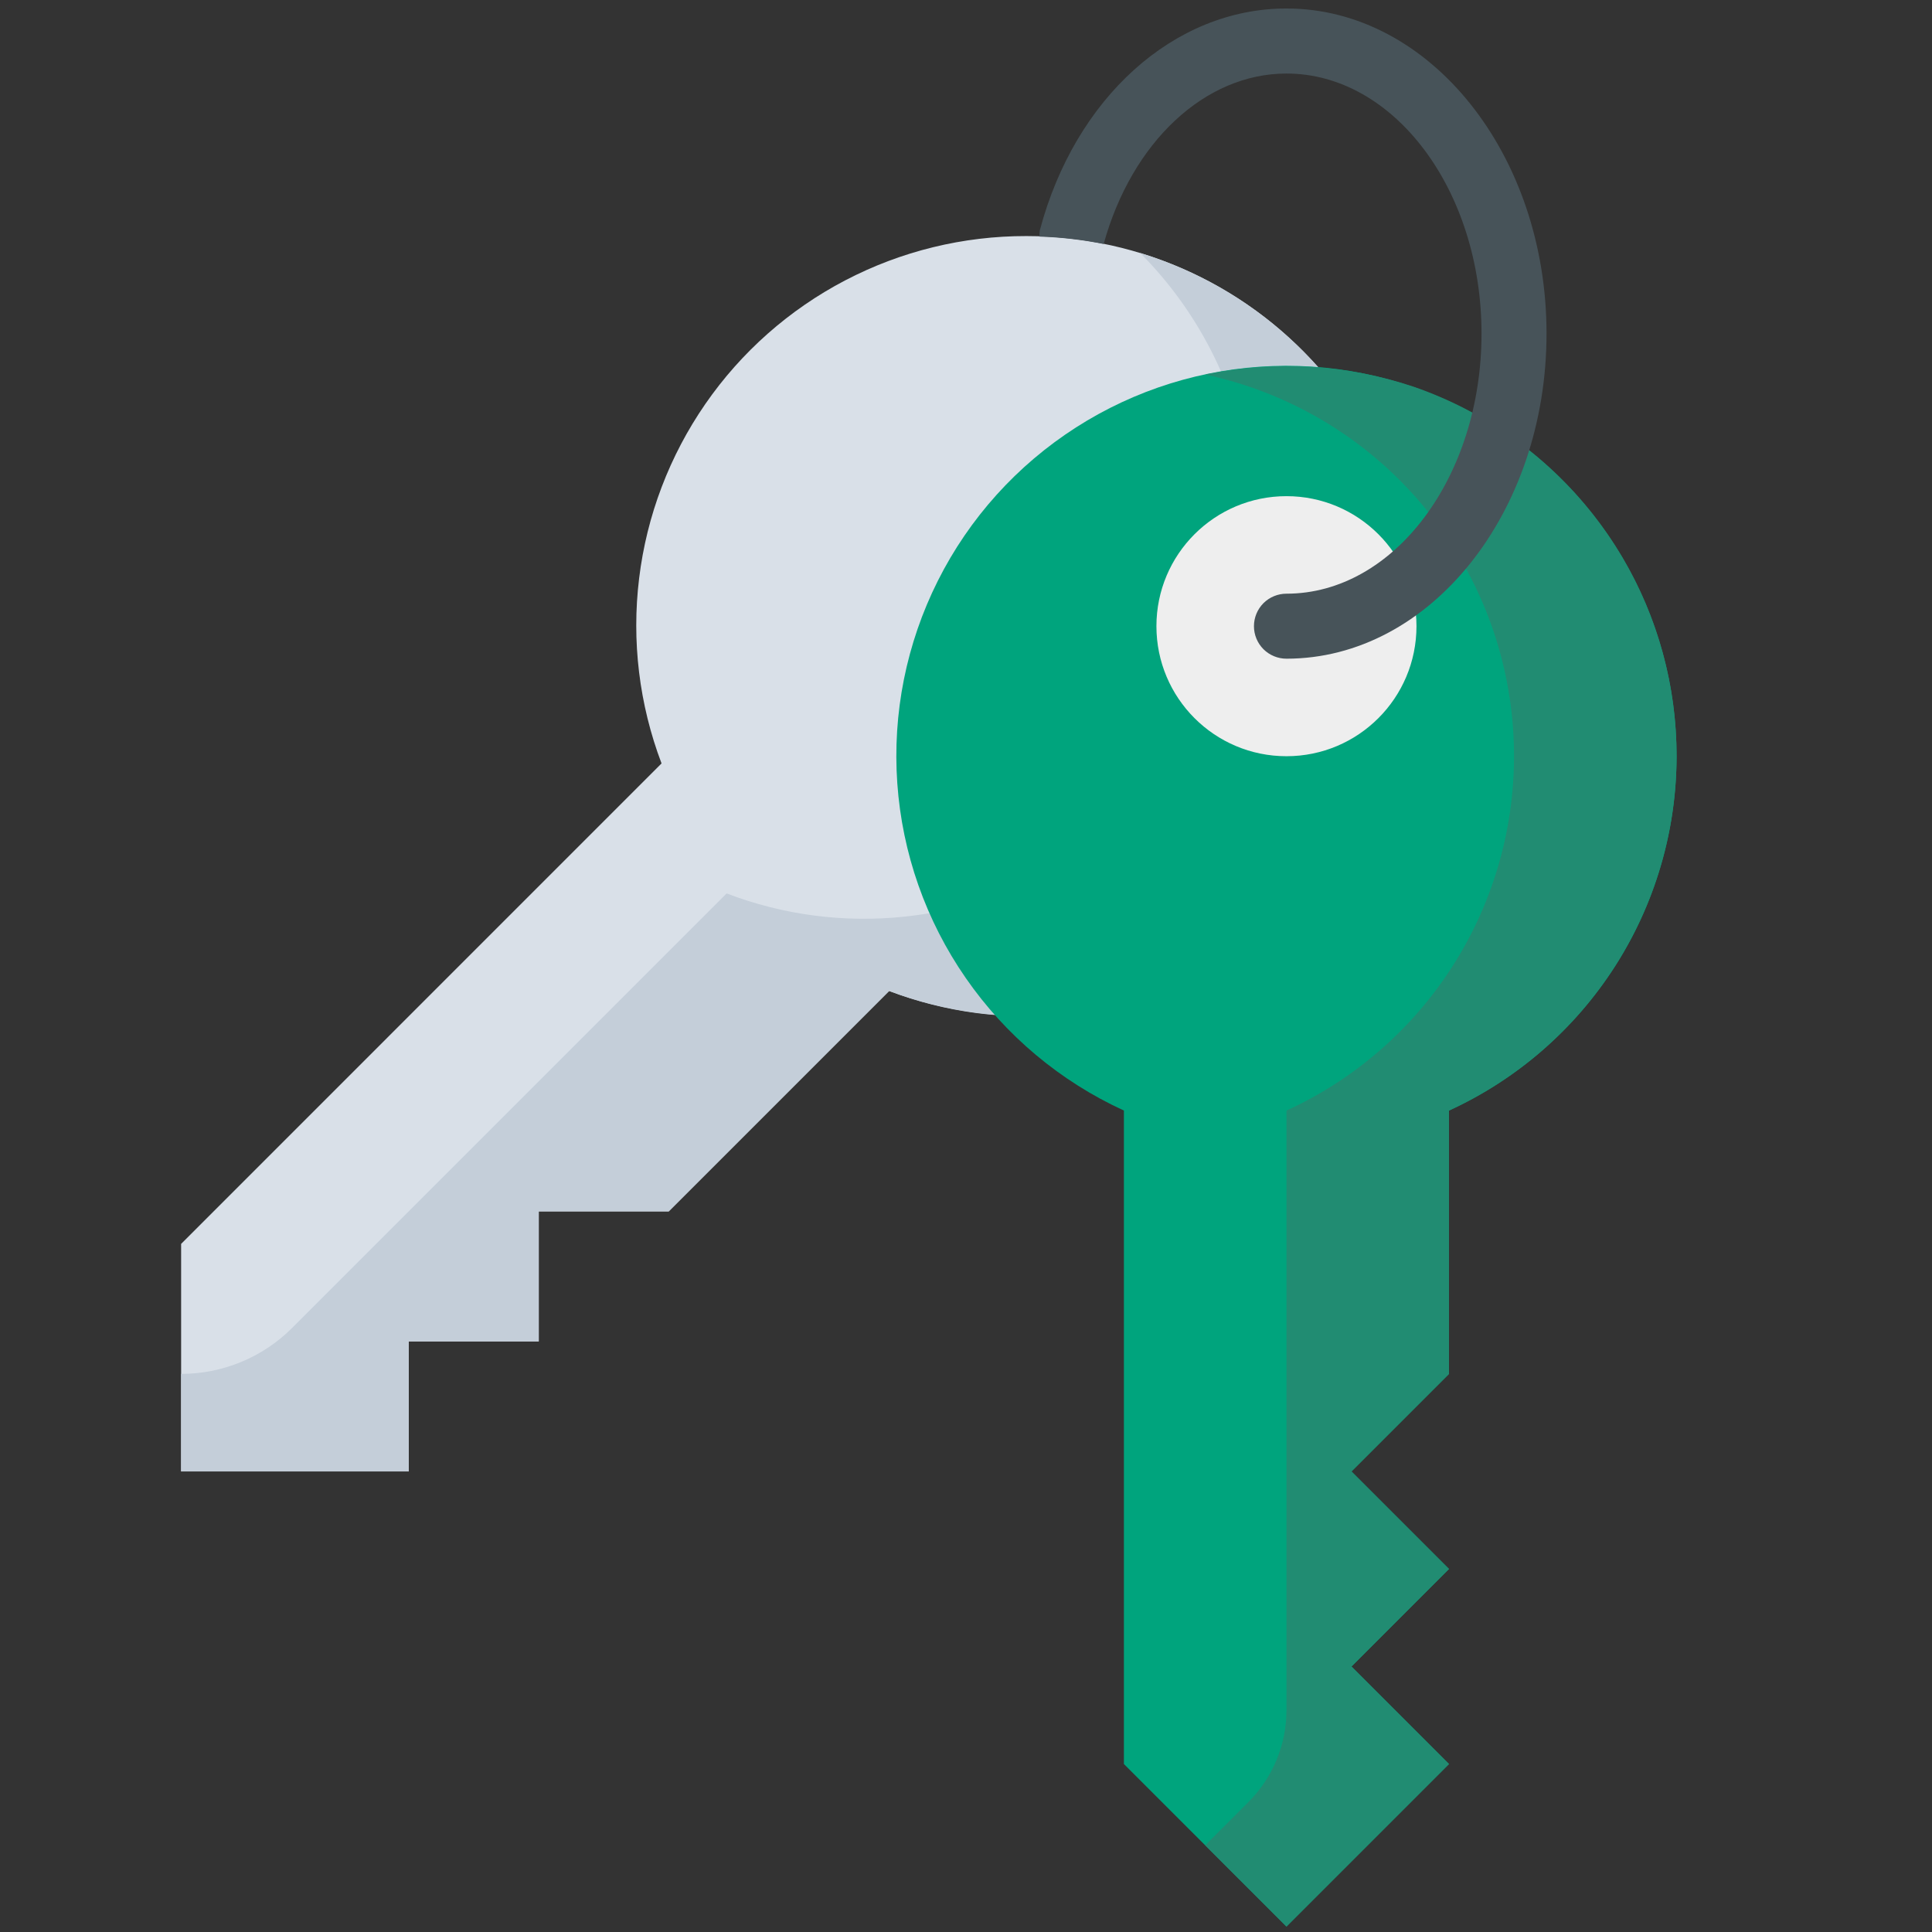
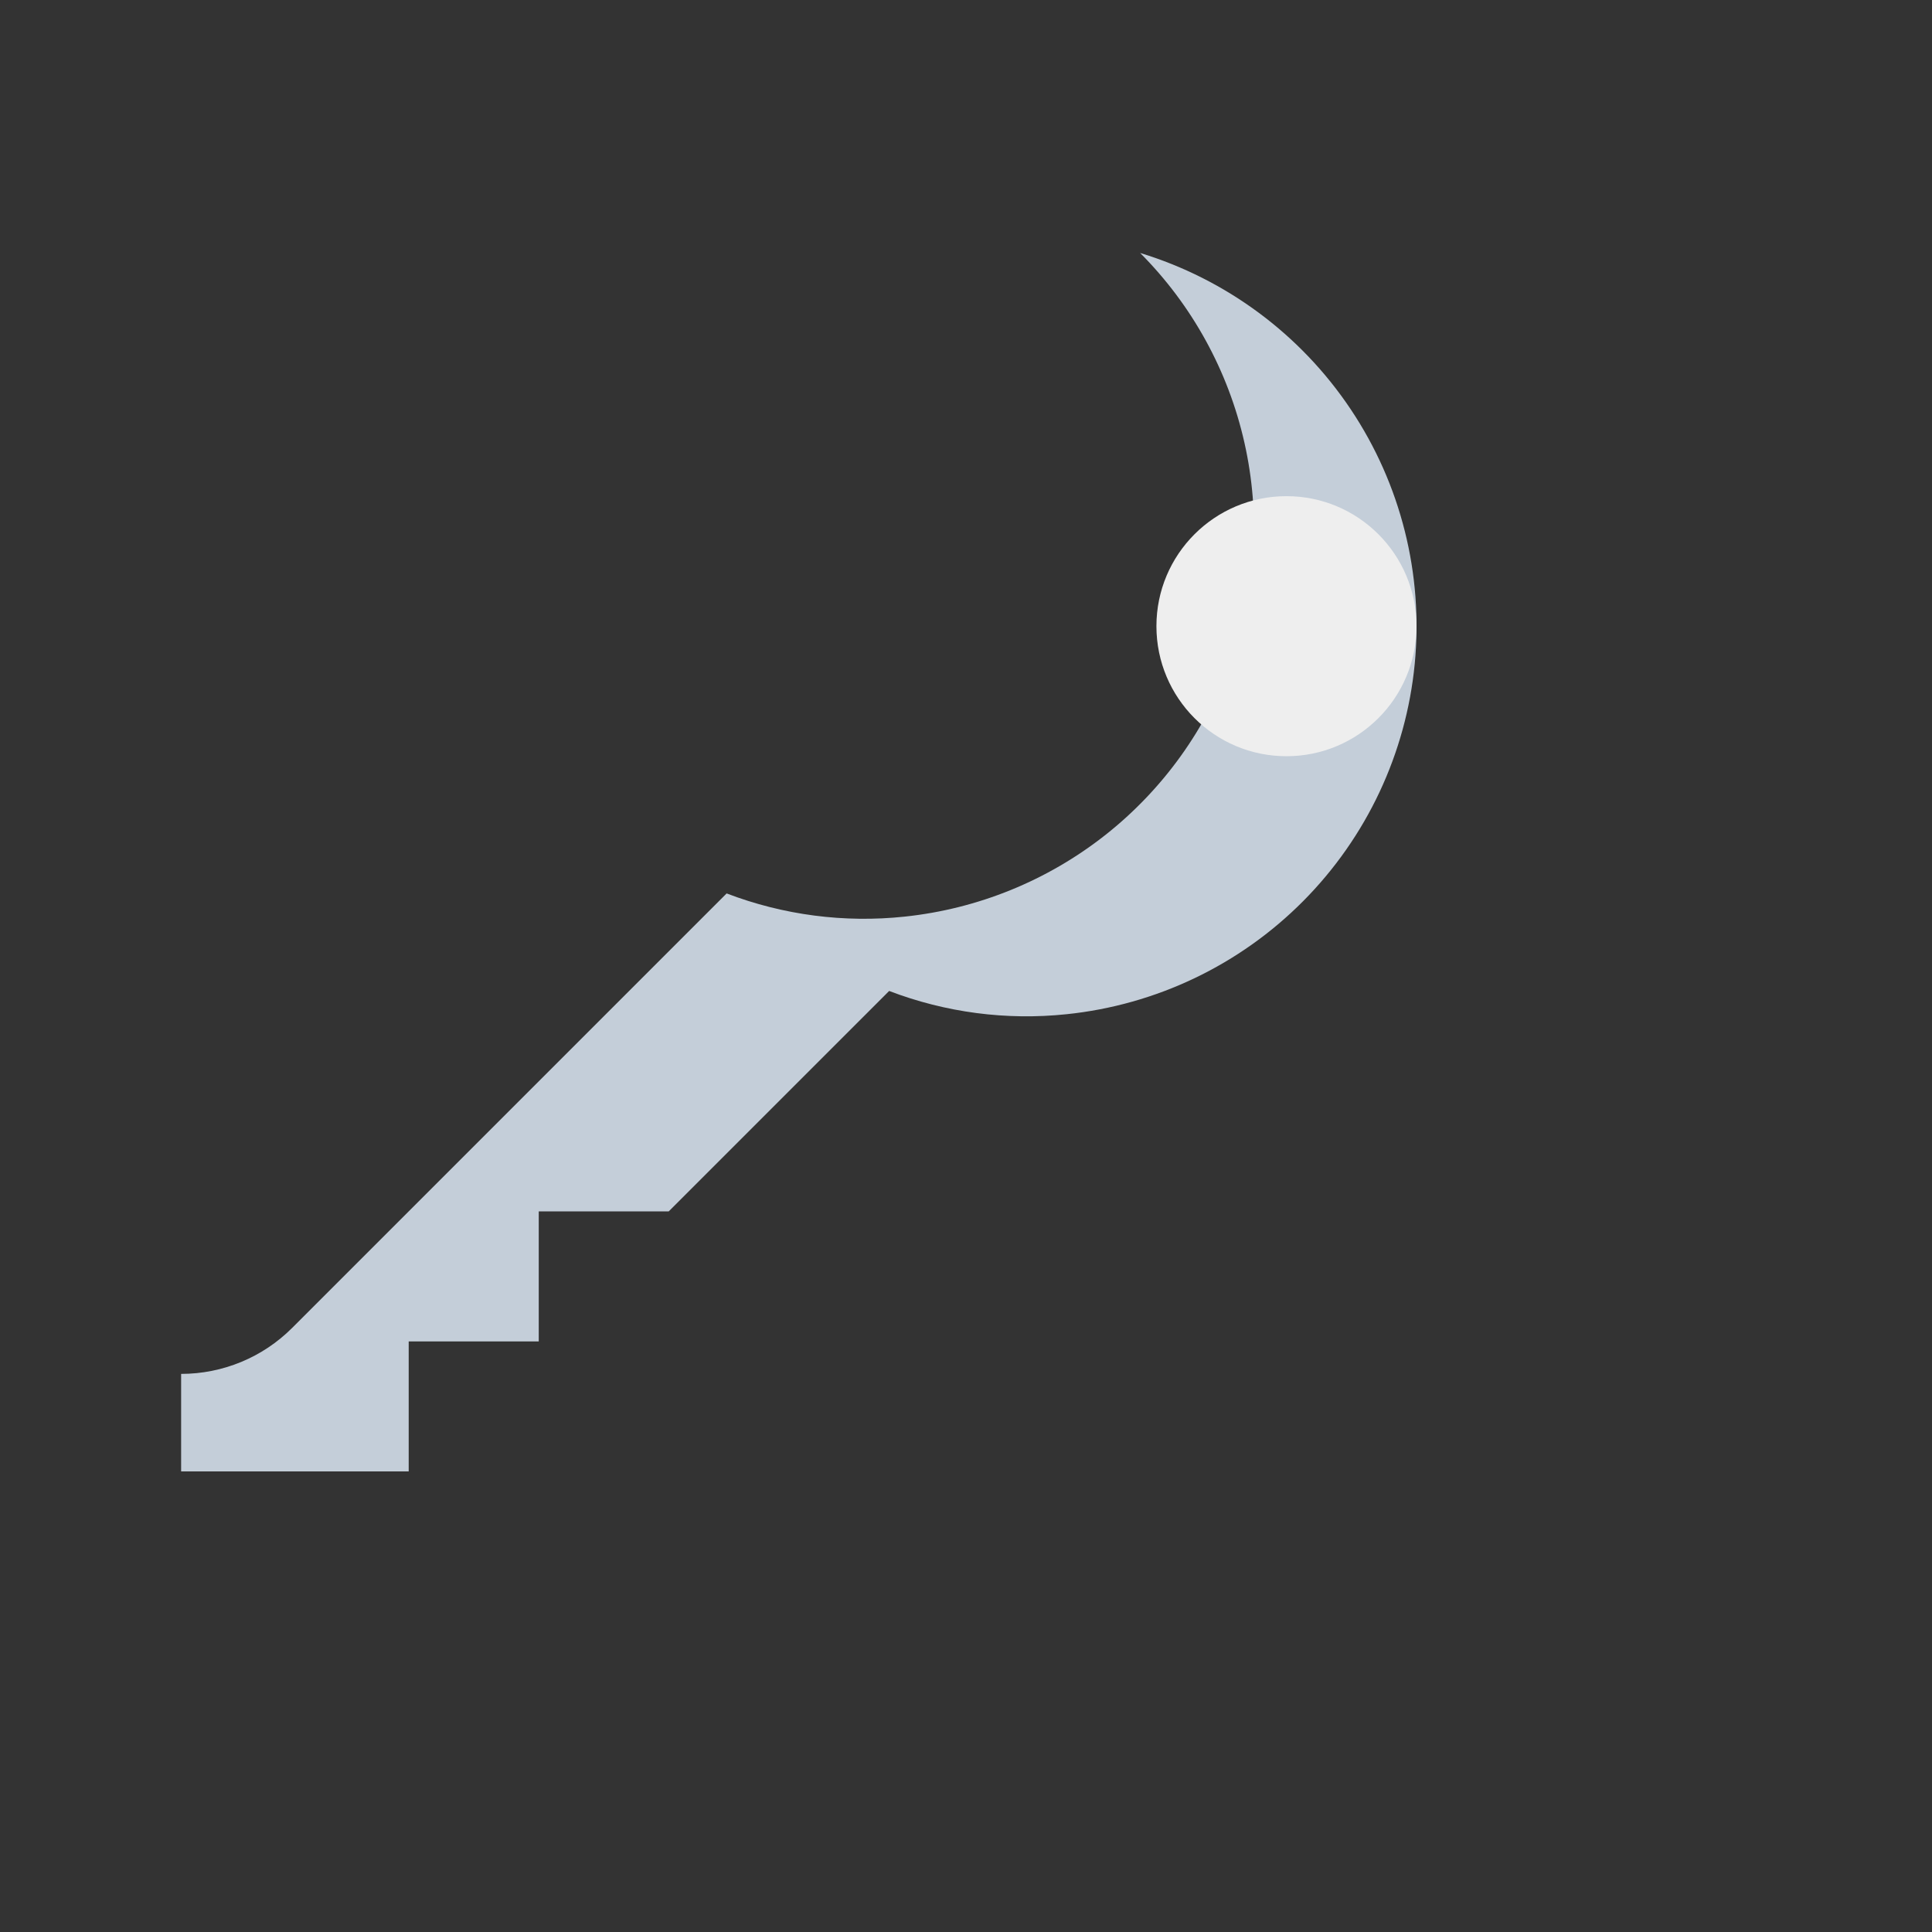
<svg xmlns="http://www.w3.org/2000/svg" width="48" height="48" viewBox="0 0 48 48" fill="none">
  <rect x="0" y="0" width="48" height="48" fill="#333333" stroke="none" />
  <g id="door-key 1">
    <g id="02-Door Key">
-       <path id="Vector" d="M25.5 5.865C23.932 5.862 22.387 6.24 20.998 6.966C19.609 7.692 18.417 8.745 17.525 10.035C16.634 11.324 16.068 12.81 15.879 14.367C15.689 15.923 15.88 17.502 16.436 18.967L4.5 30.904V36.558H10.154V33.327H13.385V30.096H16.615L22.09 24.621C23.419 25.121 24.841 25.323 26.256 25.213C27.671 25.103 29.045 24.683 30.28 23.983C31.515 23.284 32.581 22.321 33.403 21.164C34.225 20.007 34.782 18.683 35.036 17.287C35.29 15.89 35.234 14.455 34.872 13.082C34.51 11.71 33.851 10.434 32.941 9.344C32.031 8.255 30.893 7.378 29.607 6.777C28.322 6.176 26.919 5.865 25.5 5.865Z" fill="#D9E0E8" />
      <path id="Vector_2" d="M28.327 6.285C29.618 7.581 30.517 9.216 30.918 11.001C31.32 12.786 31.209 14.648 30.597 16.372C29.985 18.096 28.898 19.612 27.462 20.745C26.025 21.878 24.297 22.581 22.478 22.773C20.978 22.933 19.462 22.736 18.053 22.197L7.258 32.992C6.526 33.724 5.534 34.134 4.5 34.134V36.557H10.154V33.327H13.385V30.096H16.615L22.091 24.62C23.494 25.157 25.004 25.355 26.498 25.198C28.723 24.968 30.801 23.975 32.377 22.388C33.954 20.801 34.934 18.717 35.149 16.49C35.364 14.263 34.803 12.03 33.559 10.17C32.316 8.31 30.467 6.937 28.327 6.285Z" fill="#C4CED9" />
-       <path id="Vector_3" d="M41.654 18.788C41.655 17.048 41.188 15.34 40.302 13.842C39.415 12.345 38.142 11.114 36.615 10.278C35.088 9.443 33.365 9.033 31.626 9.094C29.887 9.154 28.196 9.681 26.731 10.621C25.266 11.56 24.08 12.876 23.3 14.431C22.519 15.987 22.171 17.724 22.293 19.46C22.415 21.196 23.002 22.867 23.993 24.297C24.983 25.728 26.341 26.866 27.923 27.591V43.827L31.962 47.865L36 43.827L33.577 41.404L36 38.981L33.577 36.558L36 34.135V27.591C37.686 26.819 39.115 25.579 40.118 24.019C41.12 22.458 41.653 20.643 41.654 18.788Z" fill="#00A47D" />
-       <path id="Vector_4" d="M35.11 9.604C33.444 9.051 31.661 8.948 29.942 9.306C31.935 9.73 33.743 10.771 35.11 12.282C36.477 13.792 37.333 15.695 37.557 17.72C37.781 19.745 37.36 21.789 36.356 23.561C35.351 25.333 33.814 26.744 31.962 27.592V42.489C31.962 43.346 31.621 44.167 31.015 44.773L29.942 45.846L31.962 47.865L36 43.827L33.577 41.404L36 38.981L33.577 36.558L36 34.135V27.592C37.761 26.784 39.24 25.466 40.246 23.809C41.252 22.152 41.738 20.232 41.642 18.297C41.546 16.361 40.873 14.498 39.708 12.949C38.544 11.399 36.942 10.234 35.11 9.604Z" fill="#218C72" />
      <path id="Vector_5" d="M31.962 18.788C33.746 18.788 35.192 17.342 35.192 15.557C35.192 13.773 33.746 12.327 31.962 12.327C30.177 12.327 28.731 13.773 28.731 15.557C28.731 17.342 30.177 18.788 31.962 18.788Z" fill="#EEEEEE" />
-       <path id="Vector_6" d="M31.962 0.211C29.172 0.211 26.709 2.426 25.834 5.723C25.826 5.774 25.823 5.826 25.825 5.878C26.361 5.895 26.894 5.957 27.42 6.062C28.121 3.527 29.936 1.827 31.962 1.827C34.634 1.827 36.808 4.726 36.808 8.288C36.808 11.851 34.634 14.75 31.962 14.75C31.747 14.75 31.542 14.835 31.39 14.986C31.239 15.138 31.154 15.343 31.154 15.558C31.154 15.772 31.239 15.977 31.39 16.129C31.542 16.28 31.747 16.365 31.962 16.365C35.524 16.365 38.423 12.742 38.423 8.288C38.423 3.835 35.524 0.211 31.962 0.211Z" fill="#475359" />
    </g>
  </g>
</svg>